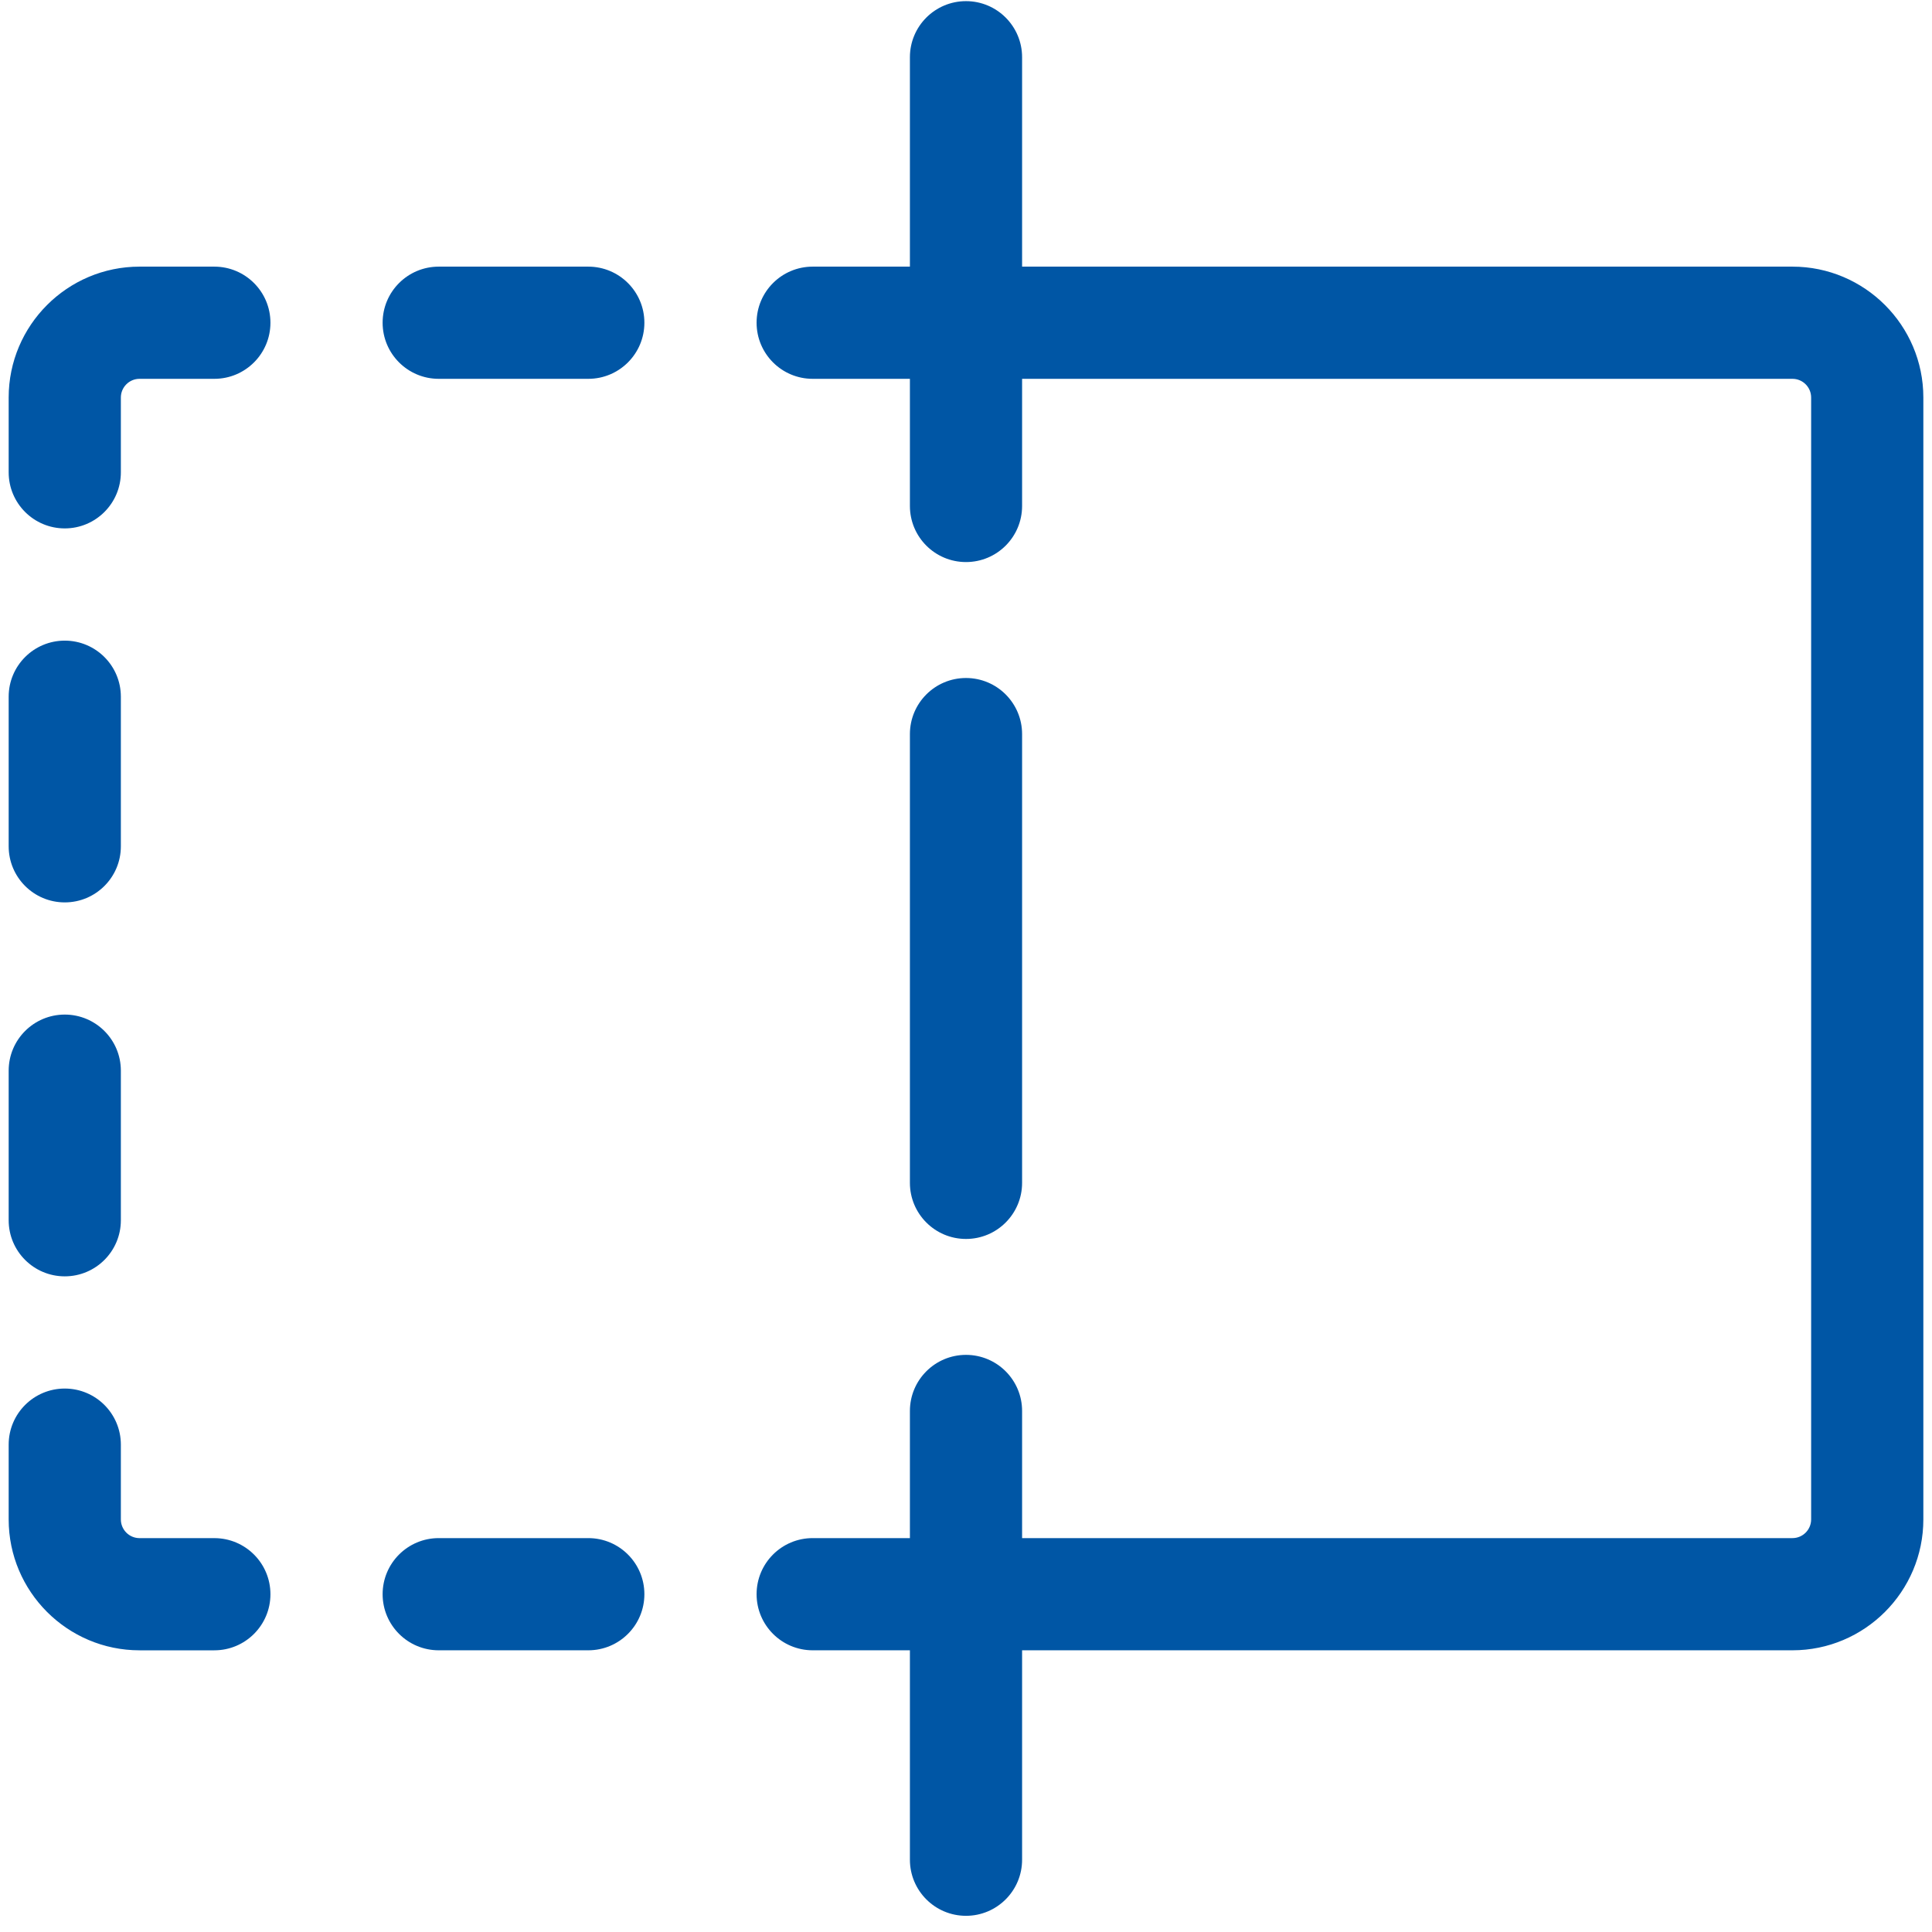
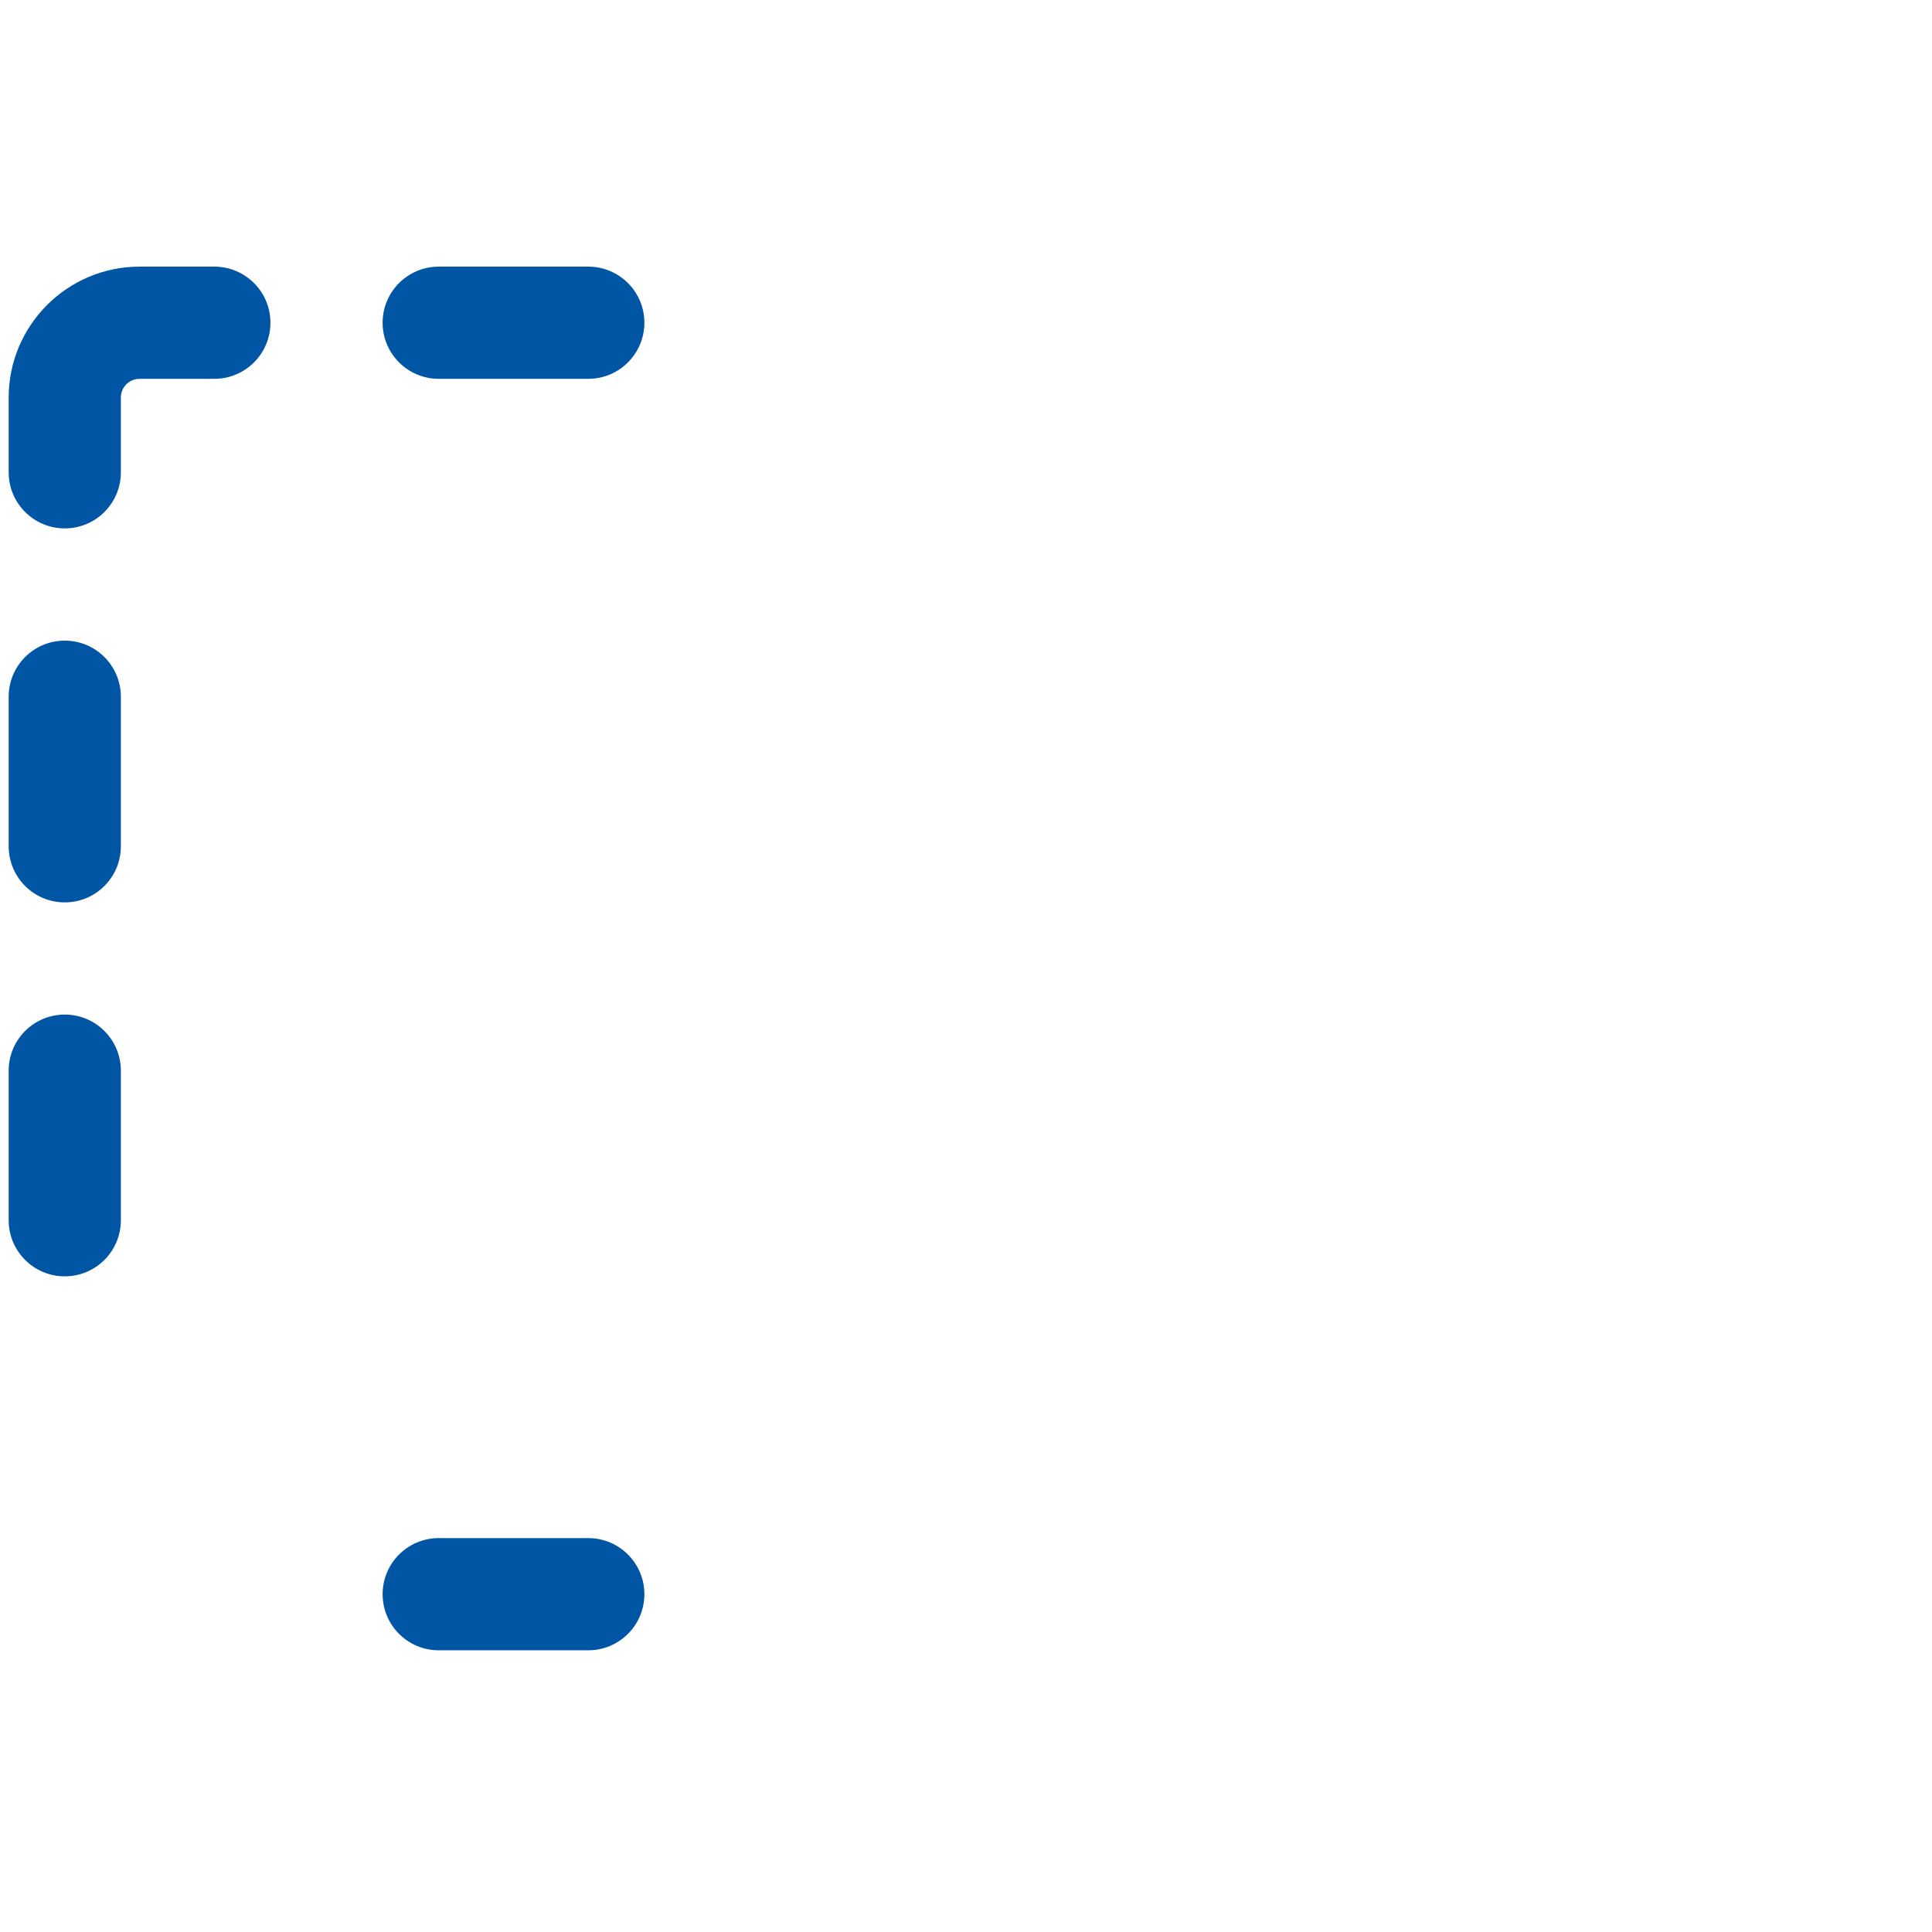
<svg xmlns="http://www.w3.org/2000/svg" width="90" height="90" viewBox="0 0 90 90" fill="none">
-   <path d="M45 57.715C46.443 57.715 47.613 56.545 47.613 55.102V34.197C47.613 32.754 46.443 31.584 45 31.584C43.557 31.584 42.387 32.754 42.387 34.197V55.102C42.387 56.545 43.557 57.715 45 57.715Z" fill="#0056A5" />
-   <path d="M83.499 12.421H47.613V2.666C47.613 1.223 46.443 0.053 45 0.053C43.557 0.053 42.387 1.223 42.387 2.666V12.421H37.858C36.414 12.421 35.245 13.591 35.245 15.034C35.245 16.477 36.414 17.647 37.858 17.647H42.387V23.57C42.387 25.014 43.557 26.183 45 26.183C46.443 26.183 47.613 25.014 47.613 23.57V17.647H83.499C83.98 17.647 84.37 18.038 84.37 18.518V70.78C84.37 71.26 83.98 71.651 83.499 71.651H47.613V65.728C47.613 64.285 46.443 63.115 45 63.115C43.557 63.115 42.387 64.285 42.387 65.728V71.651H37.858C36.414 71.651 35.245 72.821 35.245 74.264C35.245 75.707 36.414 76.877 37.858 76.877H42.387V86.633C42.387 88.076 43.557 89.246 45 89.246C46.443 89.246 47.613 88.076 47.613 86.633V76.877H83.499C86.861 76.877 89.597 74.142 89.597 70.78V18.518C89.597 15.156 86.861 12.421 83.499 12.421Z" fill="#0056A5" />
  <path d="M3.017 42.037C4.46 42.037 5.63 40.867 5.63 39.424V32.456C5.63 31.013 4.46 29.843 3.017 29.843C1.573 29.843 0.404 31.013 0.404 32.456V39.424C0.404 40.867 1.573 42.037 3.017 42.037Z" fill="#0056A5" />
  <path d="M9.985 12.421H6.501C3.139 12.421 0.404 15.156 0.404 18.518V22.002C0.404 23.445 1.573 24.615 3.017 24.615C4.46 24.615 5.63 23.445 5.63 22.002V18.518C5.63 18.038 6.02 17.647 6.501 17.647H9.985C11.428 17.647 12.598 16.477 12.598 15.034C12.598 13.591 11.428 12.421 9.985 12.421Z" fill="#0056A5" />
  <path d="M27.405 12.421H20.437C18.994 12.421 17.824 13.591 17.824 15.034C17.824 16.477 18.994 17.647 20.437 17.647H27.405C28.848 17.647 30.018 16.477 30.018 15.034C30.018 13.591 28.848 12.421 27.405 12.421Z" fill="#0056A5" />
  <path d="M3.017 59.457C4.46 59.457 5.63 58.287 5.63 56.844V49.876C5.63 48.433 4.46 47.263 3.017 47.263C1.573 47.263 0.404 48.433 0.404 49.876V56.844C0.404 58.287 1.573 59.457 3.017 59.457Z" fill="#0056A5" />
-   <path d="M9.985 71.652H6.501C6.02 71.652 5.63 71.261 5.63 70.781V67.297C5.63 65.854 4.46 64.684 3.017 64.684C1.573 64.684 0.404 65.854 0.404 67.297V70.781C0.404 74.143 3.139 76.878 6.501 76.878H9.985C11.428 76.878 12.598 75.708 12.598 74.265C12.598 72.822 11.428 71.652 9.985 71.652Z" fill="#0056A5" />
  <path d="M27.405 71.651H20.437C18.994 71.651 17.824 72.821 17.824 74.264C17.824 75.708 18.994 76.877 20.437 76.877H27.405C28.848 76.877 30.018 75.708 30.018 74.264C30.018 72.821 28.848 71.651 27.405 71.651Z" fill="#0056A5" />
</svg>